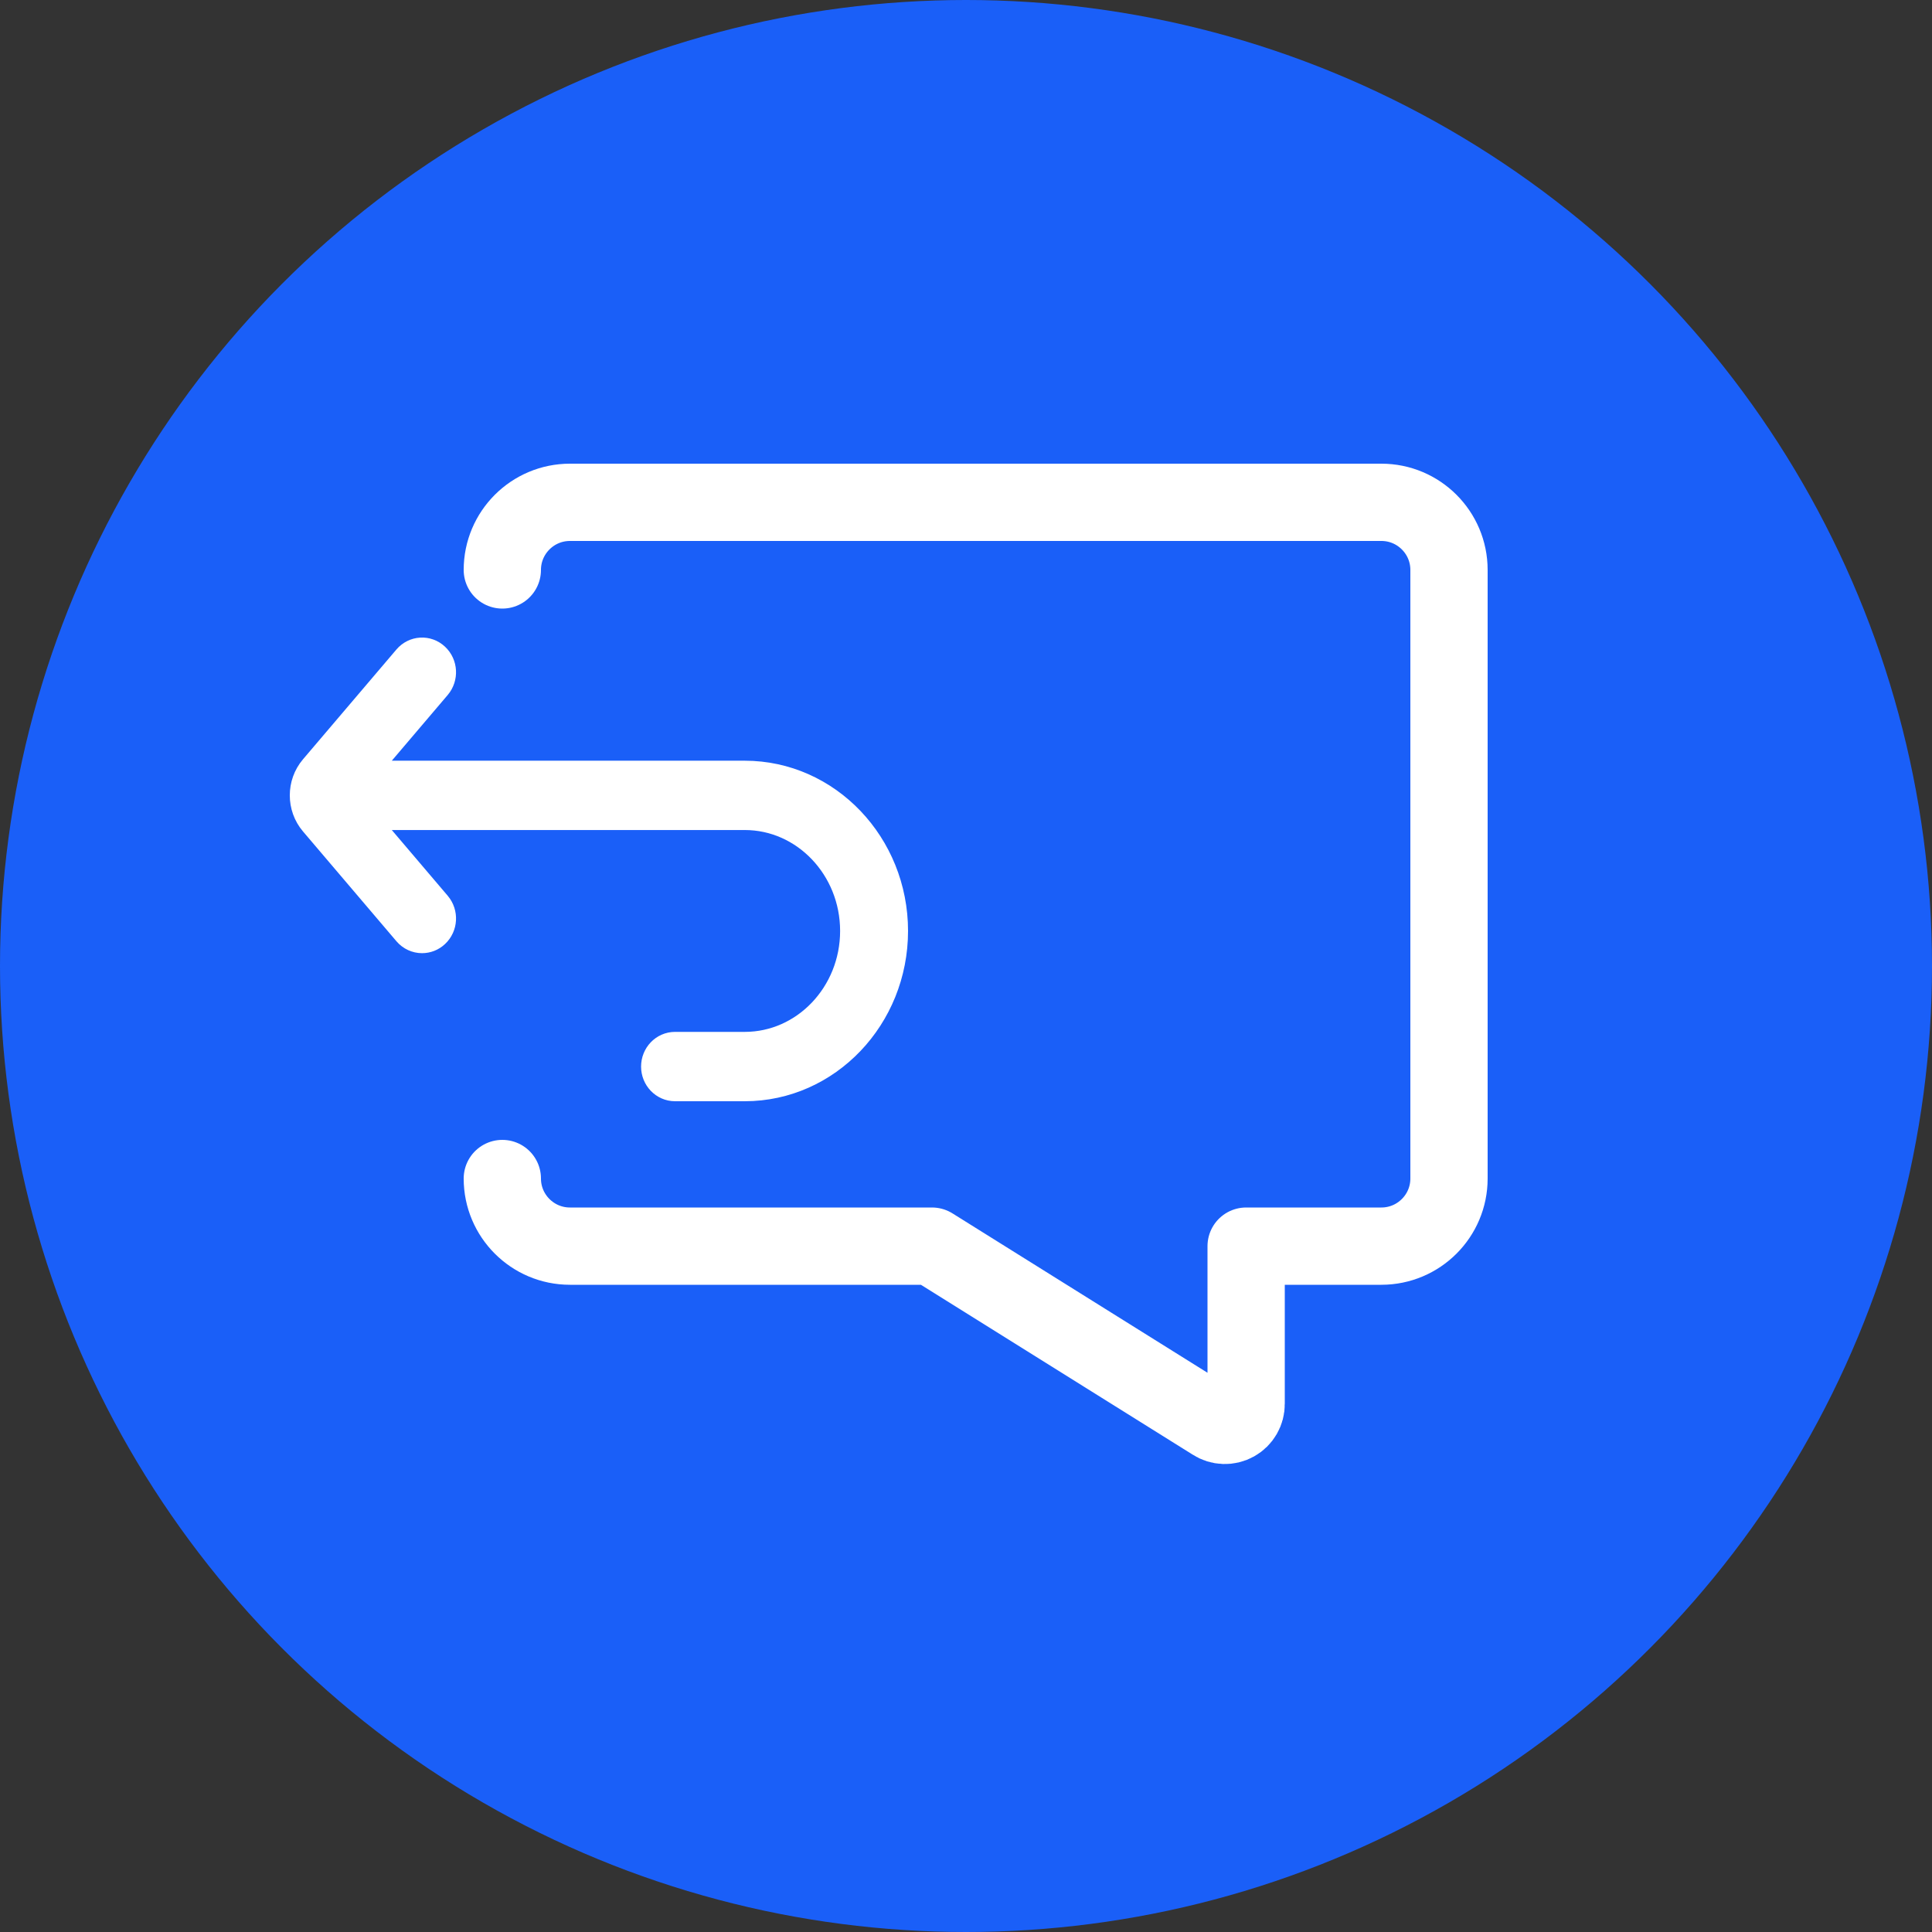
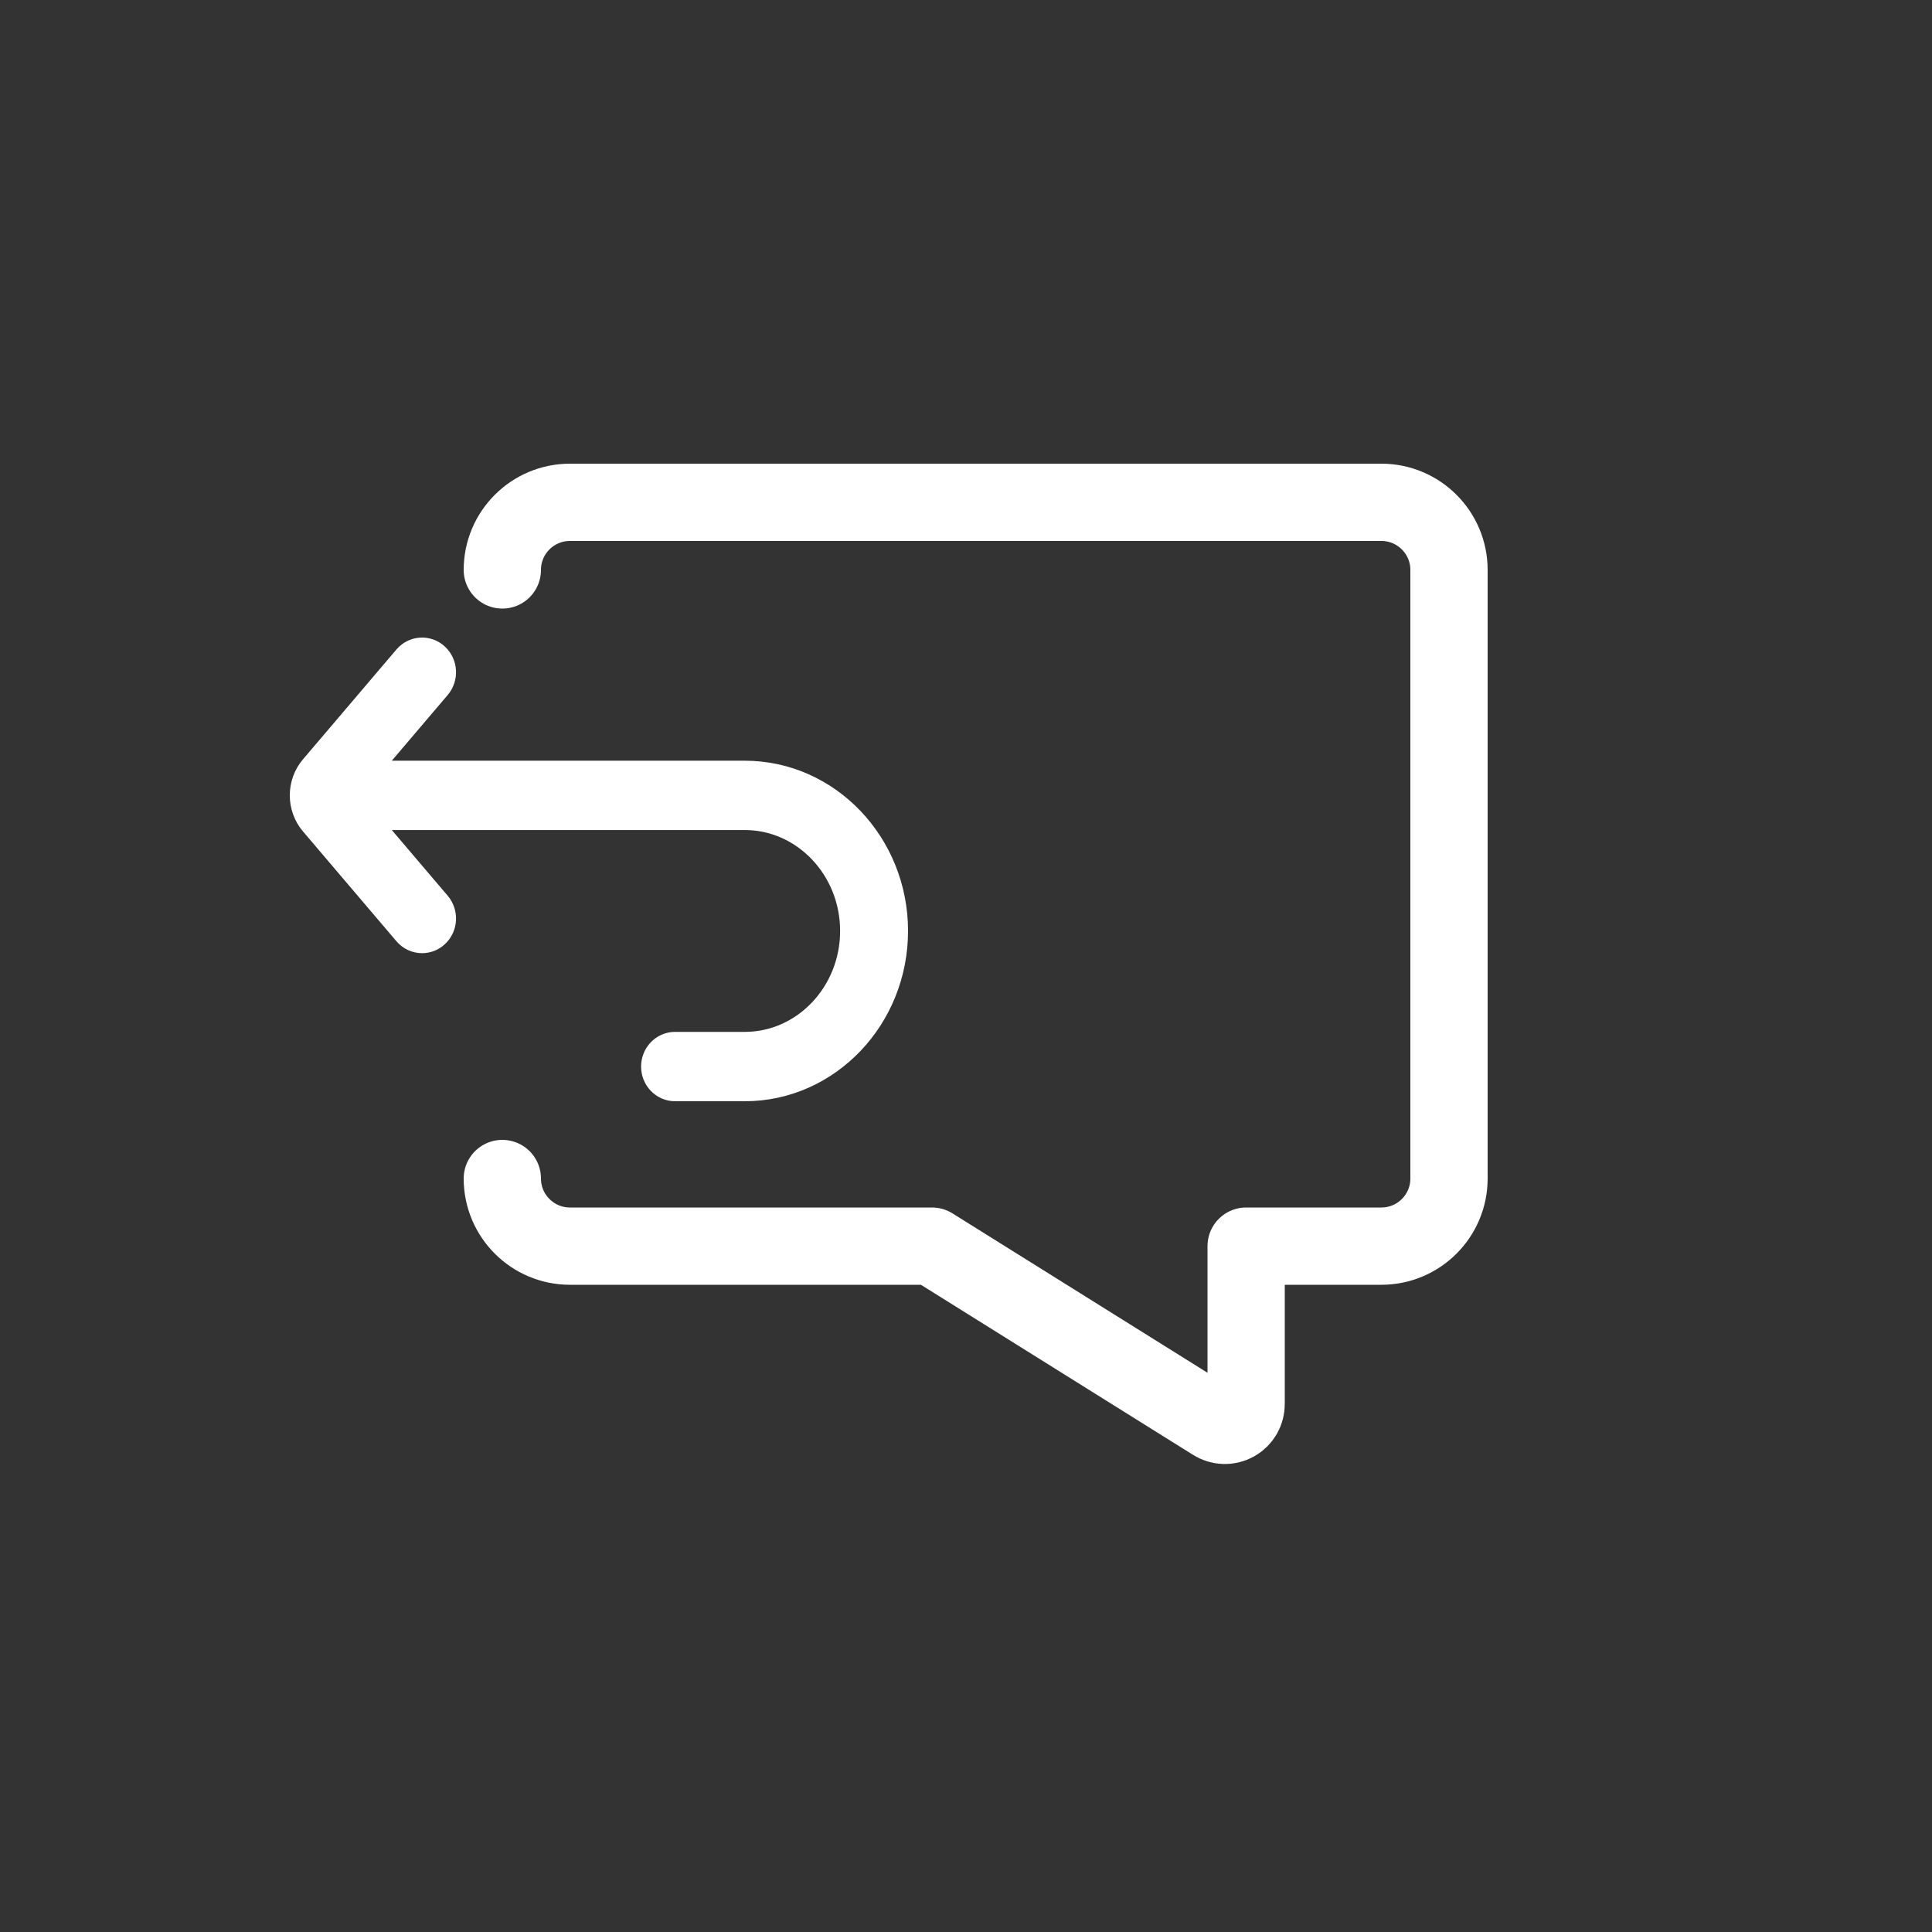
<svg xmlns="http://www.w3.org/2000/svg" width="50px" height="50px" viewBox="0 0 50 50" version="1.1">
  <rect x="0" y="0" width="50" height="50" fill="#333333" stroke="none" />
  <title>go-back-one-step</title>
  <desc>Created with Sketch.</desc>
  <g id="Symbols" stroke="none" stroke-width="1" fill="none" fill-rule="evenodd">
    <g id="go-back-one-step">
-       <circle id="Oval" fill="#1A5FF8" fill-rule="nonzero" cx="25" cy="25" r="25" />
      <path d="M13,14.75 C13,13.784 13.784,13 14.75,13 L35.75,13 C36.716,13 37.5,13.784 37.5,14.75 L37.5,30.5 C37.5,31.466 36.716,32.25 35.75,32.25 L32.25,32.25 L32.25,36.33 C32.253,36.533 32.144,36.722 31.966,36.82 C31.788,36.919 31.57,36.911 31.4,36.8 L31.4,36.8 L24.12,32.25 L14.75,32.25 C13.784,32.25 13,31.466 13,30.5" id="Path" stroke="#FFFFFF" stroke-width="2" stroke-linecap="round" stroke-linejoin="round" />
      <path d="M19.274,20.187 C19.254,20.187 9.058,20.187 9.058,20.187 L11.206,17.662 C11.345,17.498 11.332,17.247 11.175,17.101 C11.019,16.955 10.78,16.969 10.64,17.133 L8.221,19.976 C7.926,20.323 7.926,20.845 8.221,21.192 L10.64,24.035 C10.715,24.123 10.819,24.168 10.923,24.168 C11.013,24.168 11.103,24.135 11.175,24.067 C11.332,23.921 11.345,23.67 11.206,23.506 L9.058,20.981 C9.058,20.981 19.254,20.981 19.274,20.981 C20.911,20.981 22.242,22.377 22.242,24.093 C22.242,25.809 20.911,27.205 19.274,27.205 L17.47,27.205 C17.261,27.205 17.091,27.383 17.091,27.603 C17.091,27.822 17.261,28 17.47,28 L19.274,28 C21.329,28 23,26.247 23,24.093 C23,21.939 21.329,20.187 19.274,20.187 Z" id="Path" stroke="#FFFFFF" fill="#FFFFFF" fill-rule="nonzero" />
    </g>
  </g>
</svg>